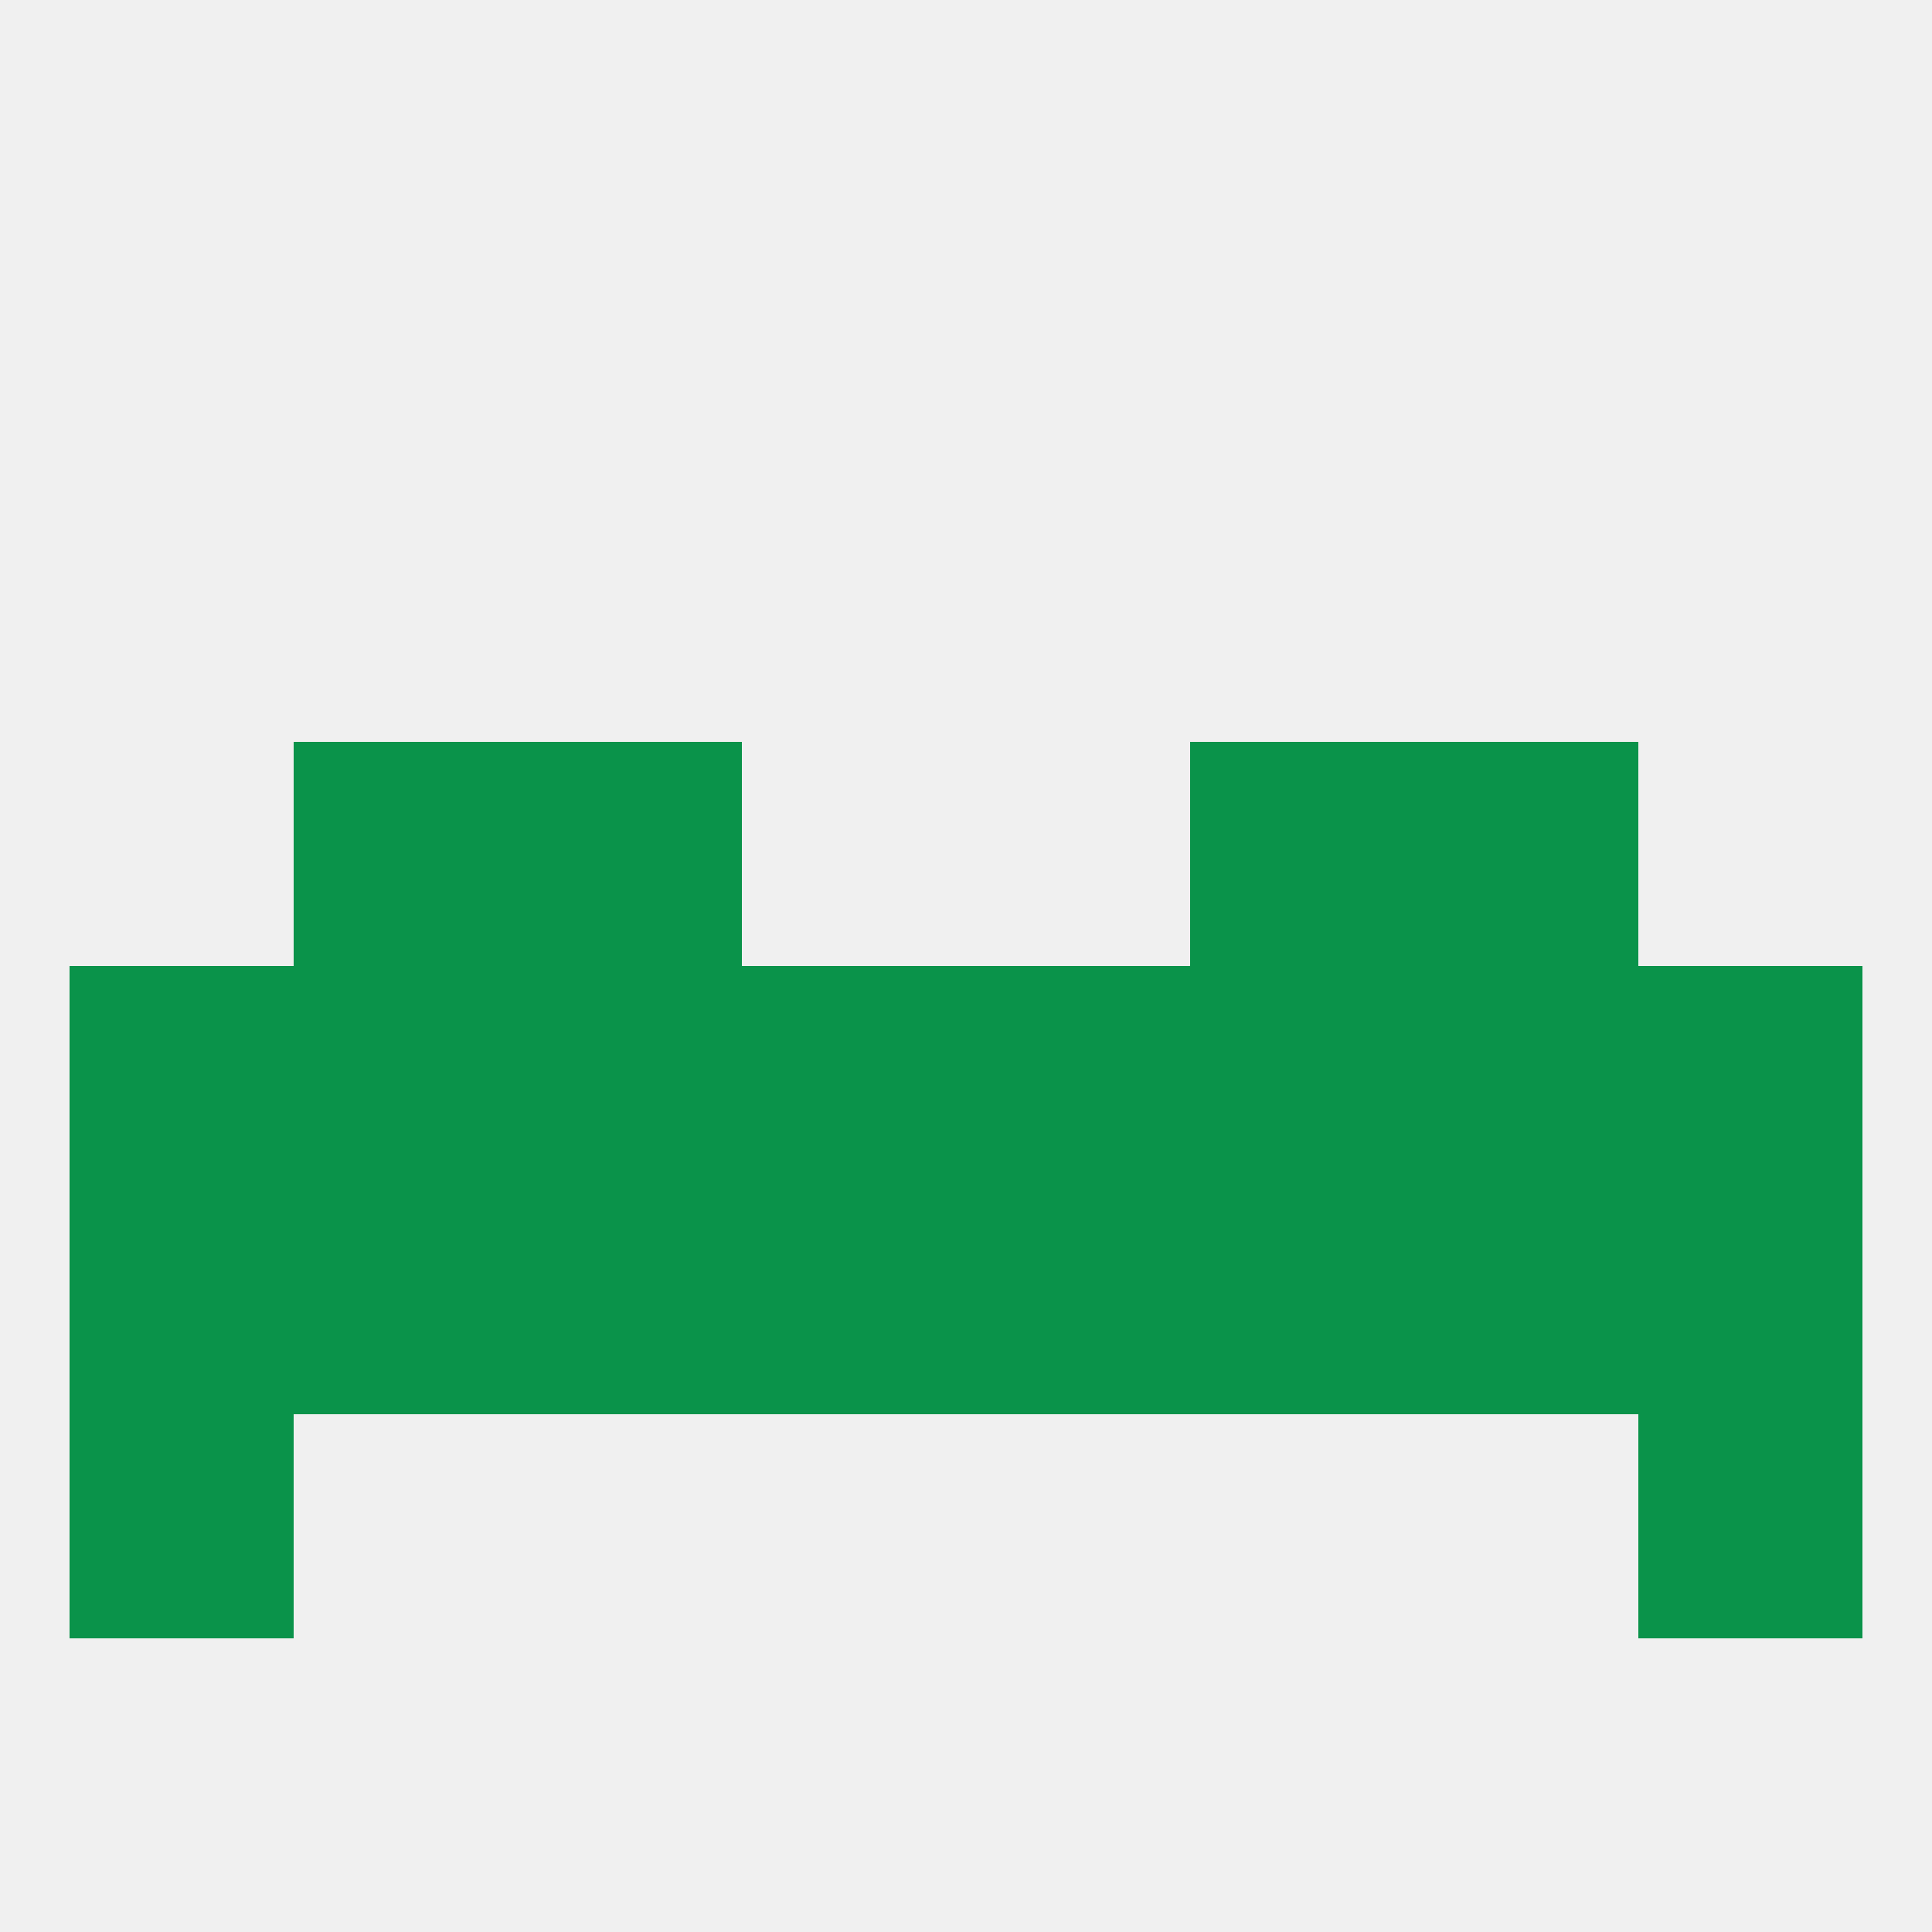
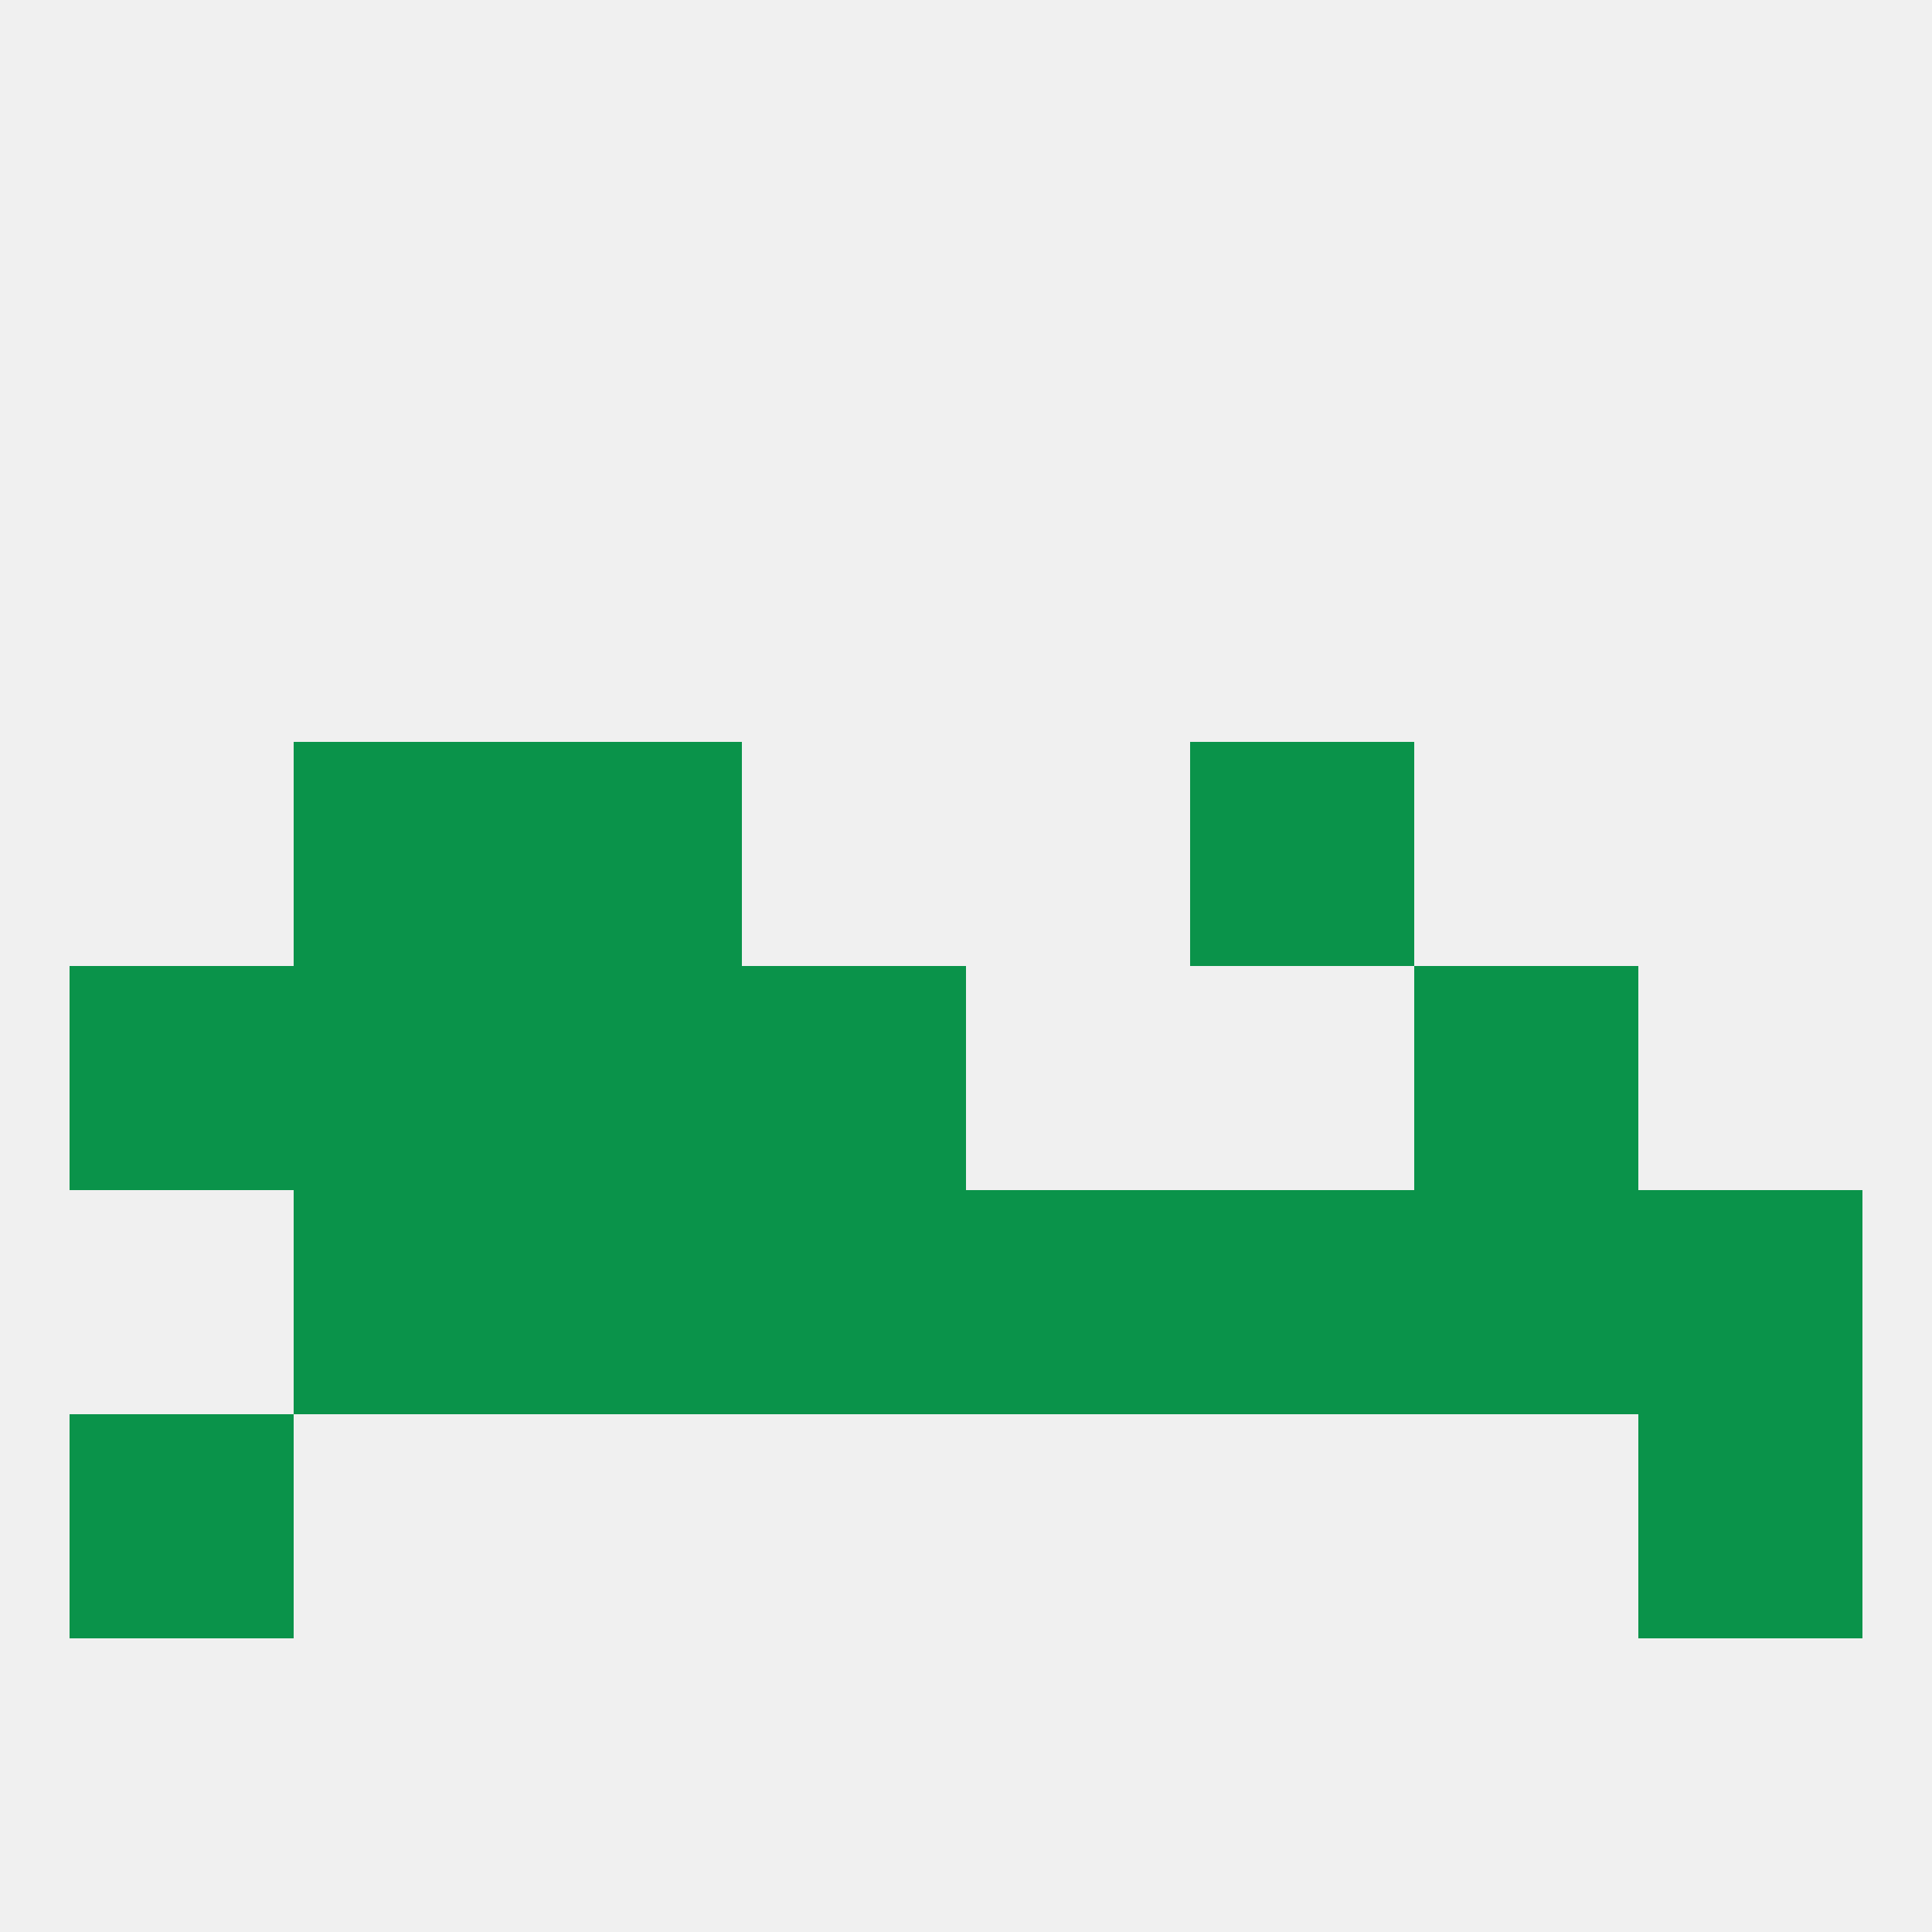
<svg xmlns="http://www.w3.org/2000/svg" version="1.1" baseprofile="full" width="250" height="250" viewBox="0 0 250 250">
  <rect width="100%" height="100%" fill="rgba(240,240,240,255)" />
  <rect x="38" y="125" width="29" height="29" fill="rgba(10,147,74,255)" />
  <rect x="183" y="125" width="29" height="29" fill="rgba(10,147,74,255)" />
  <rect x="67" y="125" width="29" height="29" fill="rgba(10,147,74,255)" />
-   <rect x="154" y="125" width="29" height="29" fill="rgba(10,147,74,255)" />
-   <rect x="125" y="125" width="29" height="29" fill="rgba(10,147,74,255)" />
  <rect x="96" y="125" width="29" height="29" fill="rgba(10,147,74,255)" />
  <rect x="9" y="125" width="29" height="29" fill="rgba(10,147,74,255)" />
-   <rect x="212" y="125" width="29" height="29" fill="rgba(10,147,74,255)" />
-   <rect x="9" y="154" width="29" height="29" fill="rgba(10,147,74,255)" />
  <rect x="183" y="154" width="29" height="29" fill="rgba(10,147,74,255)" />
  <rect x="96" y="154" width="29" height="29" fill="rgba(10,147,74,255)" />
  <rect x="67" y="154" width="29" height="29" fill="rgba(10,147,74,255)" />
  <rect x="212" y="154" width="29" height="29" fill="rgba(10,147,74,255)" />
  <rect x="38" y="154" width="29" height="29" fill="rgba(10,147,74,255)" />
  <rect x="125" y="154" width="29" height="29" fill="rgba(10,147,74,255)" />
  <rect x="154" y="154" width="29" height="29" fill="rgba(10,147,74,255)" />
  <rect x="9" y="183" width="29" height="29" fill="rgba(10,147,74,255)" />
  <rect x="212" y="183" width="29" height="29" fill="rgba(10,147,74,255)" />
  <rect x="67" y="96" width="29" height="29" fill="rgba(10,147,74,255)" />
  <rect x="154" y="96" width="29" height="29" fill="rgba(10,147,74,255)" />
  <rect x="38" y="96" width="29" height="29" fill="rgba(10,147,74,255)" />
-   <rect x="183" y="96" width="29" height="29" fill="rgba(10,147,74,255)" />
</svg>